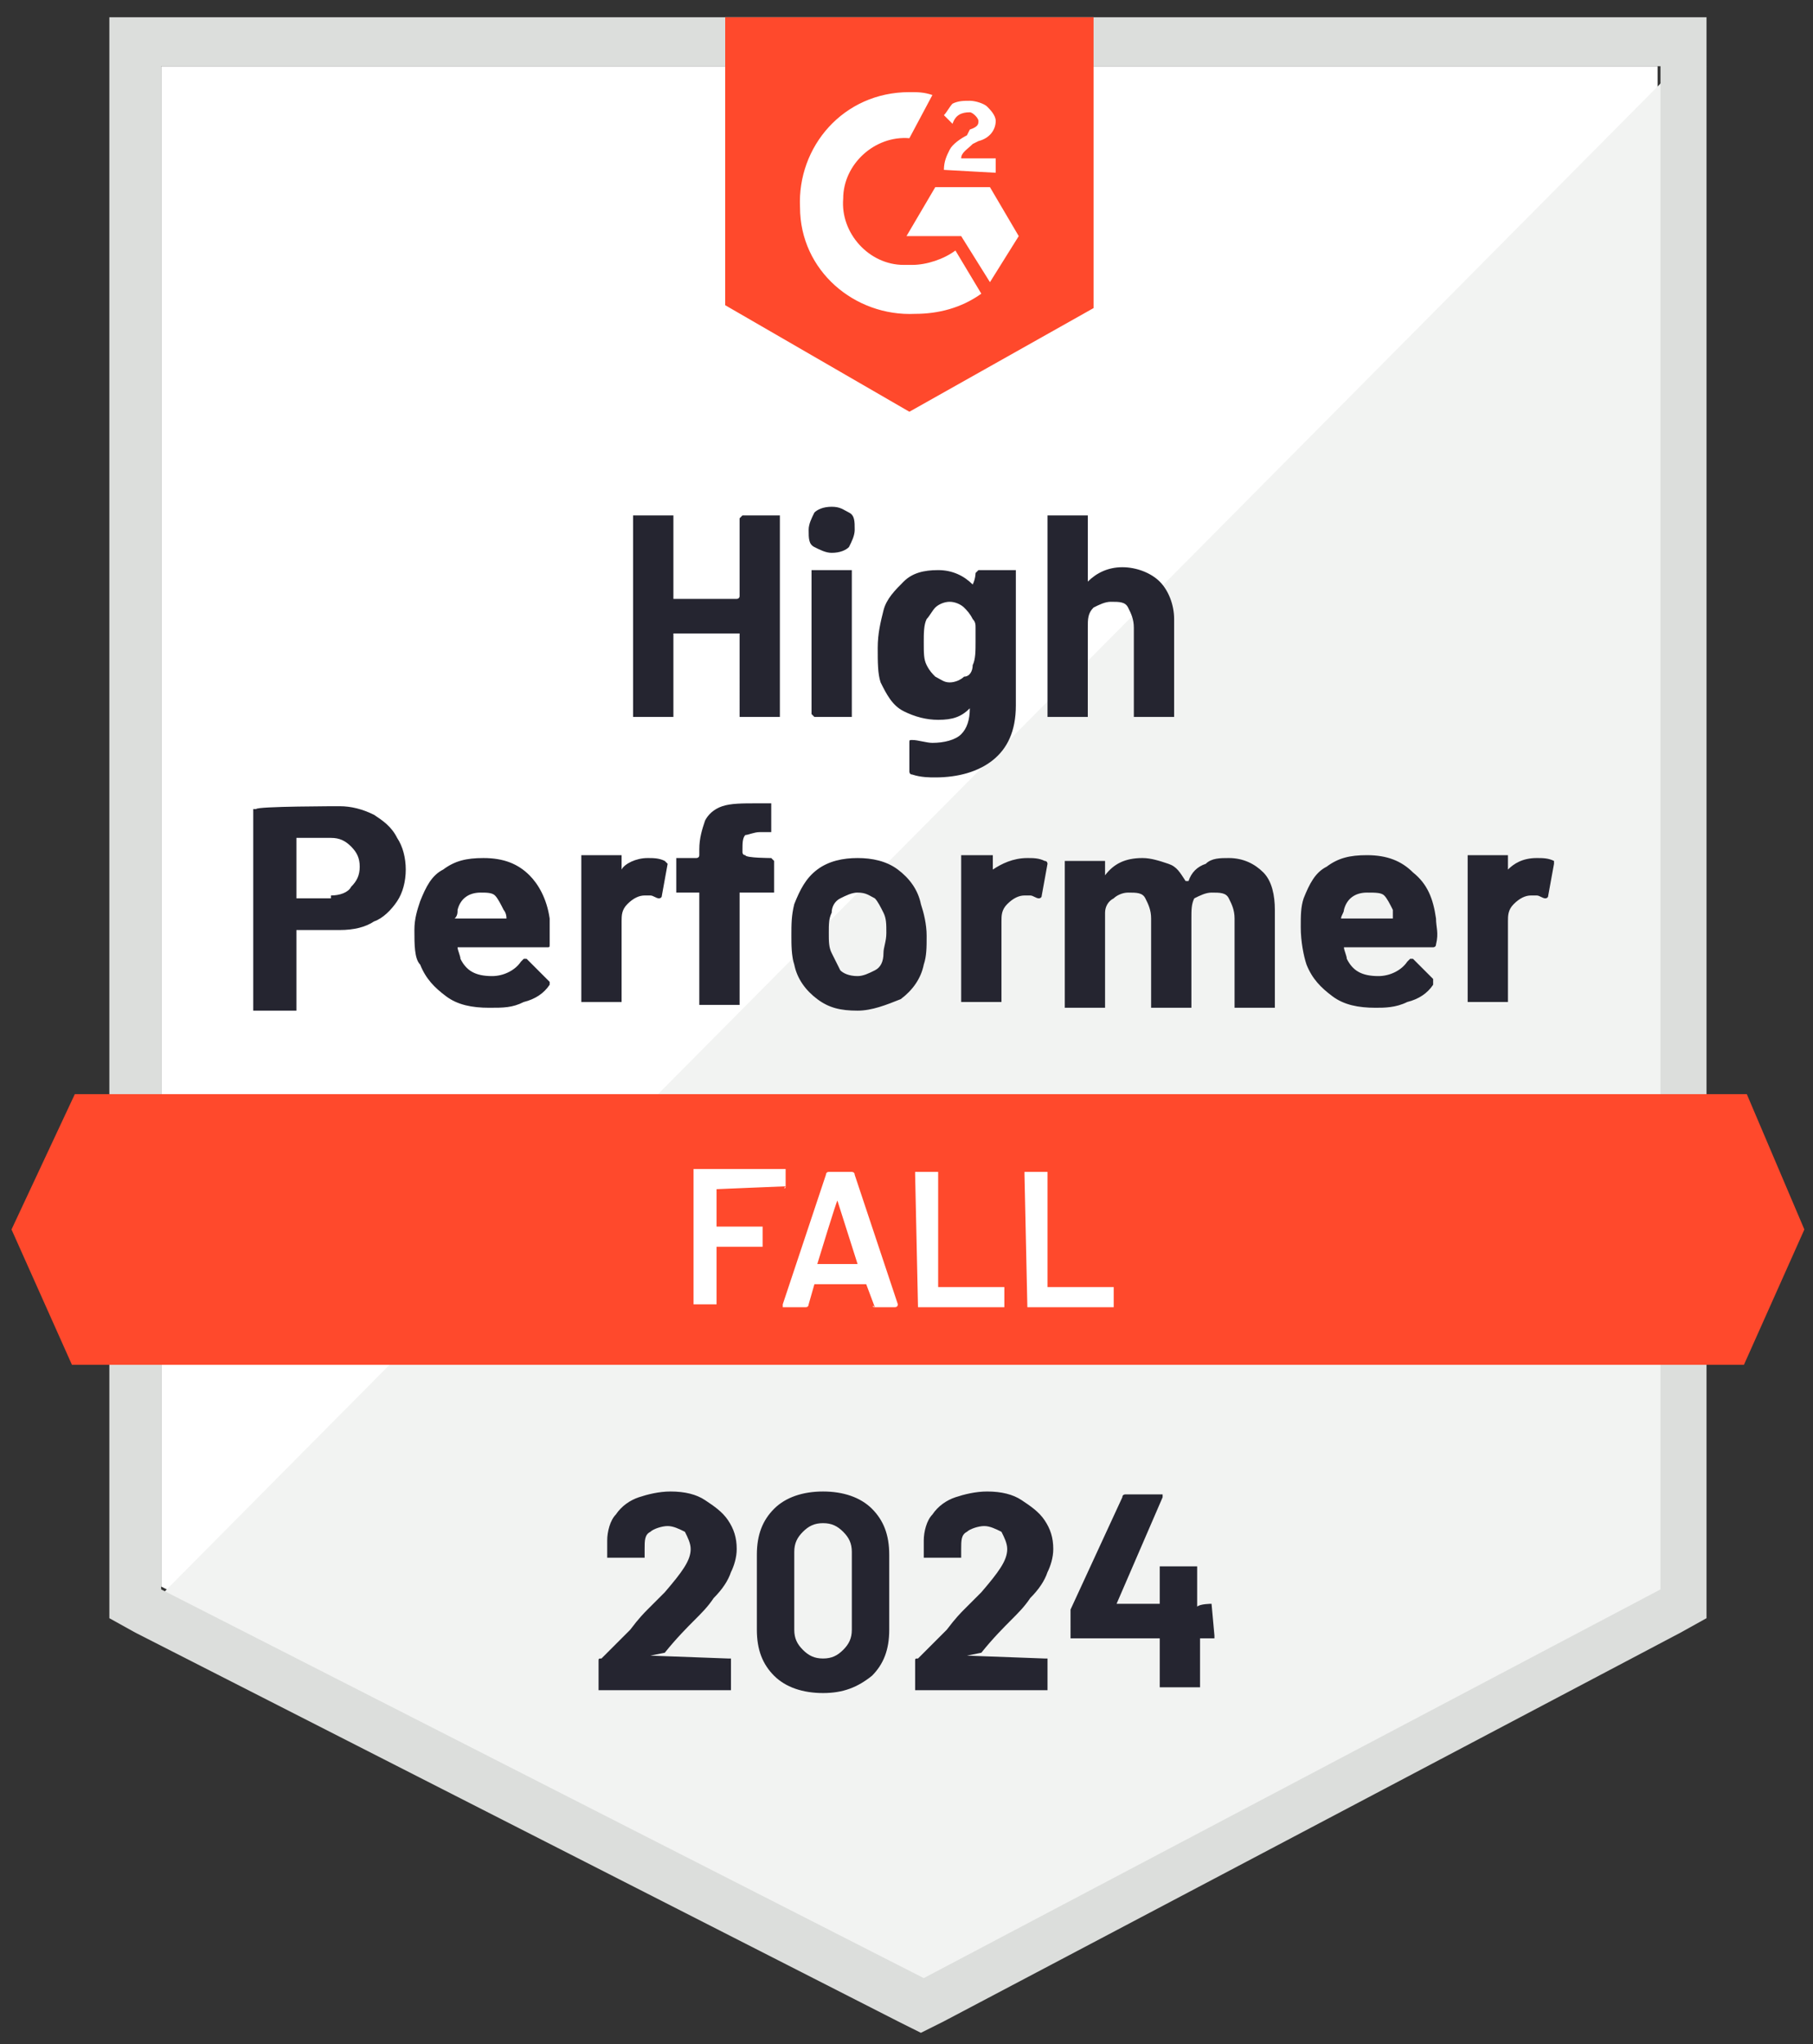
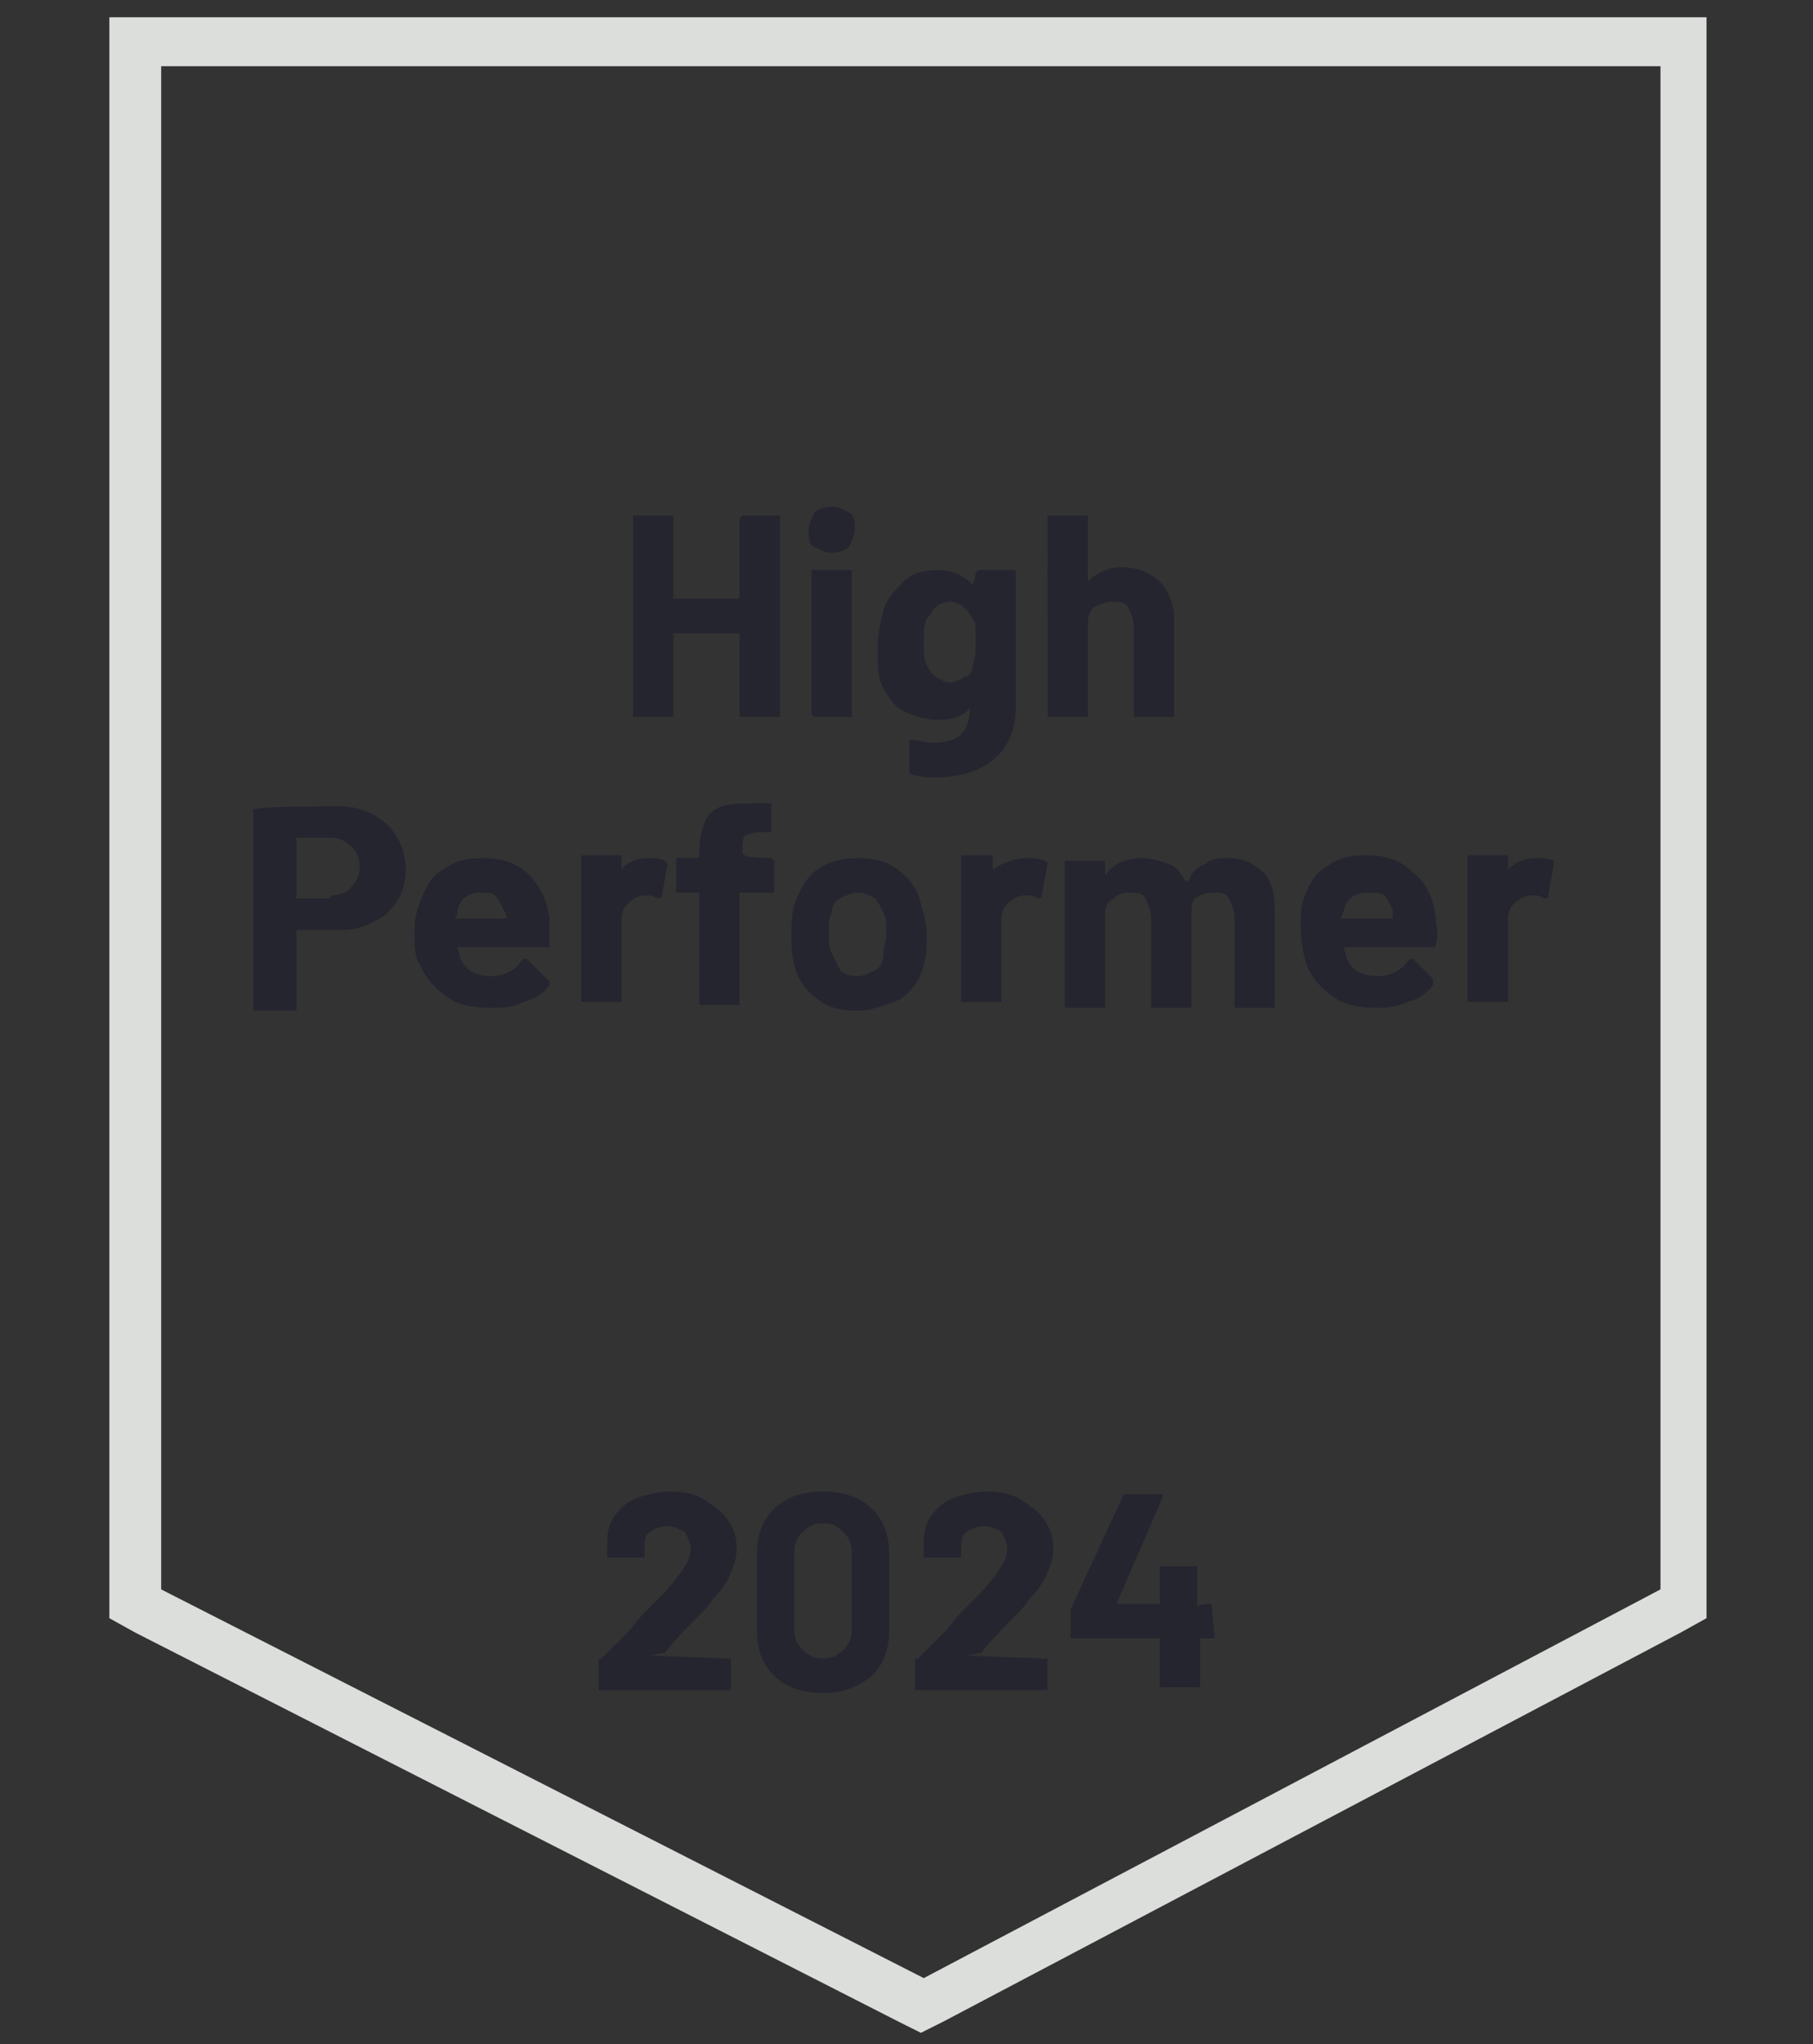
<svg xmlns="http://www.w3.org/2000/svg" xml:space="preserve" style="enable-background:new 0 0 63 71;" viewBox="0 0 63 71" y="0px" x="0px" id="Layer_1" version="1.1">
  <rect x="0" y="0" width="63" height="71" fill="#333333" stroke="none" />
  <style type="text/css">
	.st0{fill:#FFFFFF;}
	.st1{fill:#F2F3F2;}
	.st2{fill:#DCDEDC;}
	.st3{fill:#FF492C;}
	.st4{fill:#252530;}
</style>
  <g>
-     <path d="M5.6,55.1l26.5,13.5l25.5-13.5V2.3h-52C5.6,2.3,5.6,55.1,5.6,55.1z" class="st0" />
-     <path d="M58.1,2.5L5,56l27.5,13.6L58,56.5L58.1,2.5z" class="st1" />
    <path d="M3.8,19.9v36.3l0.9,0.5l26.5,13.5l0.8,0.4l0.8-0.4l25.6-13.5l0.9-0.5V0.6H3.8V19.9z M5.6,55.2V2.3h52.1v52.9   L32.1,68.7L5.6,55.2z" class="st2" />
-     <path d="M31.6,3.2c0.3,0,0.5,0,0.8,0.1l-0.8,1.5c-1.2-0.1-2.3,0.9-2.3,2.1c-0.1,1.2,0.9,2.3,2.1,2.3h0.3   c0.5,0,1.1-0.2,1.5-0.5l0.9,1.5c-0.7,0.5-1.5,0.7-2.3,0.7c-2.1,0.1-4-1.5-4-3.7C27.7,5.1,29.3,3.2,31.6,3.2   C31.3,3.2,31.6,3.2,31.6,3.2z M34.4,6.5l1,1.7l-1,1.6l-1-1.6h-1.9l1-1.7H34.4z M32.8,5.9c0-0.3,0.1-0.5,0.2-0.7s0.4-0.4,0.6-0.5   l0.1-0.2C34,4.4,34,4.3,34,4.2c0-0.1-0.2-0.3-0.3-0.3c-0.3,0-0.5,0.1-0.6,0.4L32.8,4c0.1-0.1,0.2-0.3,0.3-0.4   c0.2-0.1,0.4-0.1,0.6-0.1s0.5,0.1,0.6,0.2s0.3,0.3,0.3,0.5c0,0.3-0.2,0.6-0.6,0.7L33.8,5c-0.2,0.2-0.4,0.3-0.4,0.5h1.2V6L32.8,5.9z    M31.6,14.3l6.4-3.6V0.6H25.2v10L31.6,14.3z M60.7,38H2.6l-2.2,4.7l2.1,4.7h58.1l2.1-4.7L60.7,38z" class="st3" />
    <path d="M11.8,28c0.4,0,0.8,0.1,1.2,0.3c0.3,0.2,0.6,0.4,0.8,0.8c0.2,0.3,0.3,0.7,0.3,1.1S14,31,13.8,31.3   c-0.2,0.3-0.5,0.6-0.8,0.7c-0.3,0.2-0.7,0.3-1.2,0.3h-1.5c0,0,0,0,0,0.1V35v0.1h-0.1H8.9H8.8V35v-6.8v-0.1h0.1   C8.9,28,11.8,28,11.8,28z M11.5,31.1c0.3,0,0.6-0.1,0.7-0.3c0.2-0.2,0.3-0.4,0.3-0.7c0-0.3-0.1-0.5-0.3-0.7s-0.4-0.3-0.7-0.3h-1.2   c0,0,0,0,0,0.1v1.9v0.1h1.2V31.1z M19.1,31.9c0,0.3,0,0.5,0,0.9c0,0.1,0,0.1-0.1,0.1h-3.1c0,0-0.1,0,0,0c0,0.1,0.1,0.3,0.1,0.4   c0.2,0.4,0.5,0.6,1.1,0.6c0.4,0,0.8-0.2,1-0.5l0.1-0.1c0,0,0,0,0.1,0L19,34l0.1,0.1c0,0,0,0,0,0.1c-0.2,0.3-0.5,0.5-0.9,0.6   C17.8,35,17.5,35,17,35c-0.6,0-1.1-0.1-1.5-0.4c-0.4-0.3-0.7-0.6-0.9-1.1c-0.2-0.2-0.2-0.7-0.2-1.2c0-0.4,0.1-0.7,0.2-1   c0.2-0.5,0.4-0.9,0.8-1.1c0.4-0.3,0.8-0.4,1.4-0.4c0.7,0,1.2,0.2,1.6,0.6C18.7,30.7,19,31.2,19.1,31.9z M16.7,31   c-0.4,0-0.7,0.2-0.8,0.6c0,0.1,0,0.2-0.1,0.3c0,0,0,0,0.1,0h1.7c0,0,0.1,0,0,0c0-0.2-0.1-0.3-0.1-0.3c-0.1-0.2-0.2-0.4-0.3-0.5   C17.1,31,16.9,31,16.7,31z M22.5,29.8c0.2,0,0.4,0,0.6,0.1l0.1,0.1L23,31.1c0,0.1-0.1,0.1-0.1,0.1c-0.1,0-0.2-0.1-0.3-0.1   c-0.1,0-0.1,0-0.2,0c-0.2,0-0.4,0.1-0.6,0.3s-0.2,0.4-0.2,0.6v2.7v0.1c0,0,0,0-0.1,0h-1.2h-0.1v-0.1v-4.9v-0.1h0.1h1.2h0.1v0.1v0.4   l0,0l0,0C21.7,30,22.1,29.8,22.5,29.8z M26.8,29.8C26.9,29.8,26.9,29.8,26.8,29.8c0.1,0.1,0.1,0.1,0.1,0.1v1V31h-0.1h-1h-0.1v3.8   v0.1h-0.1h-1.2h-0.1v-0.1V31c0,0,0,0-0.1,0h-0.6h-0.1v-0.1v-1v-0.1h0.1h0.6c0,0,0.1,0,0.1-0.1v-0.2c0-0.4,0.1-0.7,0.2-1   c0.1-0.2,0.3-0.4,0.6-0.5c0.3-0.1,0.7-0.1,1.2-0.1h0.4h0.1V28v0.8v0.1c0,0,0,0-0.1,0h-0.3c-0.2,0-0.4,0.1-0.5,0.1   c-0.1,0.1-0.1,0.3-0.1,0.5v0.1c0,0,0,0.1,0.1,0.1C25.9,29.8,26.8,29.8,26.8,29.8z M29.8,35.1c-0.6,0-1-0.1-1.4-0.4   c-0.4-0.3-0.7-0.7-0.8-1.2c-0.1-0.3-0.1-0.7-0.1-1c0-0.4,0-0.7,0.1-1.1c0.2-0.5,0.4-0.9,0.8-1.2c0.4-0.3,0.9-0.4,1.4-0.4   s1,0.1,1.4,0.4s0.7,0.7,0.8,1.2c0.1,0.3,0.2,0.7,0.2,1.1s0,0.7-0.1,1c-0.1,0.5-0.4,0.9-0.8,1.2C30.8,34.9,30.3,35.1,29.8,35.1z    M29.8,33.9c0.2,0,0.4-0.1,0.6-0.2c0.2-0.1,0.3-0.3,0.3-0.6c0-0.2,0.1-0.4,0.1-0.7s0-0.5-0.1-0.7s-0.2-0.4-0.3-0.5   c-0.2-0.1-0.3-0.2-0.6-0.2c-0.2,0-0.4,0.1-0.6,0.2s-0.3,0.3-0.3,0.5c-0.1,0.2-0.1,0.4-0.1,0.7s0,0.5,0.1,0.7s0.2,0.4,0.3,0.6   C29.3,33.8,29.5,33.9,29.8,33.9z M35.7,29.8c0.2,0,0.4,0,0.6,0.1c0.1,0,0.1,0.1,0.1,0.1l-0.2,1.1c0,0.1-0.1,0.1-0.1,0.1   c-0.1,0-0.2-0.1-0.3-0.1s-0.1,0-0.2,0c-0.2,0-0.4,0.1-0.6,0.3c-0.2,0.2-0.2,0.4-0.2,0.6v2.7v0.1h-0.1h-1.2h-0.1v-0.1v-4.9v-0.1h0.1   h0.9h0.1v0.1v0.4l0,0l0,0C34.8,30,35.2,29.8,35.7,29.8z M42.7,29.8c0.5,0,0.9,0.2,1.2,0.5s0.4,0.8,0.4,1.3v3.3V35c0,0,0,0-0.1,0H43   h-0.1v-0.1v-3c0-0.3-0.1-0.5-0.2-0.7C42.6,31,42.4,31,42.1,31c-0.2,0-0.4,0.1-0.6,0.2c-0.1,0.2-0.1,0.4-0.1,0.7v3V35h-0.1h-1.2H40   v-0.1v-3c0-0.3-0.1-0.5-0.2-0.7C39.7,31,39.5,31,39.2,31c-0.2,0-0.4,0.1-0.5,0.2c-0.2,0.1-0.3,0.3-0.3,0.5v3.2V35h-0.1h-1.2H37   v-0.1V30v-0.1h0.1h1.2h0.1V30v0.4l0,0l0,0c0.3-0.4,0.7-0.6,1.3-0.6c0.3,0,0.6,0.1,0.9,0.2c0.3,0.1,0.4,0.3,0.6,0.6c0,0,0,0,0.1,0   c0.1-0.3,0.3-0.5,0.6-0.6C42.1,29.8,42.4,29.8,42.7,29.8z M49.9,31.9c0,0.3,0.1,0.5,0,0.9c0,0.1-0.1,0.1-0.1,0.1h-3.1   c0,0-0.1,0,0,0c0,0.1,0.1,0.3,0.1,0.4c0.2,0.4,0.5,0.6,1.1,0.6c0.4,0,0.8-0.2,1-0.5l0.1-0.1c0,0,0,0,0.1,0l0.7,0.7v0.1   c0,0,0,0,0,0.1c-0.2,0.3-0.5,0.5-0.9,0.6C48.5,35,48.1,35,47.8,35c-0.6,0-1.1-0.1-1.5-0.4c-0.4-0.3-0.7-0.6-0.9-1.1   c-0.1-0.3-0.2-0.8-0.2-1.3c0-0.4,0-0.7,0.1-1c0.2-0.5,0.4-0.9,0.8-1.1c0.4-0.3,0.8-0.4,1.4-0.4c0.7,0,1.2,0.2,1.6,0.6   C49.6,30.7,49.8,31.2,49.9,31.9L49.9,31.9z M47.5,31c-0.4,0-0.7,0.2-0.8,0.6c0,0.1-0.1,0.2-0.1,0.3c0,0,0,0,0.1,0h1.7   c0,0,0.1,0,0,0c0-0.2,0-0.3,0-0.3c-0.1-0.2-0.2-0.4-0.3-0.5C48,31,47.8,31,47.5,31z M53.4,29.8c0.2,0,0.4,0,0.6,0.1   C54,29.9,54,30,54,30l-0.2,1.1c0,0.1-0.1,0.1-0.1,0.1c-0.1,0-0.2-0.1-0.3-0.1s-0.1,0-0.2,0c-0.2,0-0.4,0.1-0.6,0.3   c-0.2,0.2-0.2,0.4-0.2,0.6v2.7v0.1h-0.1h-1.2h-0.1v-0.1v-4.9v-0.1c0,0,0,0,0.1,0h1.2h0.1v0.1v0.4l0,0l0,0   C52.6,30,52.9,29.8,53.4,29.8z M25.7,18L25.7,18c0.1-0.1,0.1-0.1,0.1-0.1H27h0.1V18v6.8v0.1H27h-1.2h-0.1v-0.1V22c0,0,0,0-0.1,0   h-2.2l0,0v2.8v0.1h-0.1h-1.2H22v-0.1V18v-0.1c0,0,0,0,0.1,0h1.2h0.1V18v2.7v0.1h2.2c0,0,0.1,0,0.1-0.1C25.7,20.7,25.7,18,25.7,18z    M28.9,19.2c-0.2,0-0.4-0.1-0.6-0.2s-0.2-0.3-0.2-0.6c0-0.2,0.1-0.4,0.2-0.6c0.1-0.1,0.3-0.2,0.6-0.2s0.4,0.1,0.6,0.2   s0.2,0.3,0.2,0.6c0,0.2-0.1,0.4-0.2,0.6C29.4,19.1,29.2,19.2,28.9,19.2z M28.3,24.9L28.3,24.9c-0.1-0.1-0.1-0.1-0.1-0.1v-4.9v-0.1   h0.1h1.2h0.1v0.1v4.9v0.1c0,0,0,0-0.1,0H28.3z M33.9,19.9C33.9,19.9,33.9,19.8,33.9,19.9c0.1-0.1,0.1-0.1,0.1-0.1h1.2h0.1v0.1v4.6   c0,0.9-0.3,1.5-0.8,1.9s-1.2,0.6-2,0.6c-0.2,0-0.5,0-0.8-0.1c-0.1,0-0.1-0.1-0.1-0.1v-1c0-0.1,0-0.1,0.1-0.1c0.2,0,0.5,0.1,0.7,0.1   c0.4,0,0.8-0.1,1-0.3c0.2-0.2,0.3-0.5,0.3-0.9l0,0l0,0c-0.3,0.3-0.6,0.4-1.1,0.4c-0.4,0-0.8-0.1-1.2-0.3c-0.4-0.2-0.6-0.6-0.8-1   c-0.1-0.3-0.1-0.7-0.1-1.2s0.1-0.9,0.2-1.3s0.4-0.7,0.7-1c0.3-0.3,0.7-0.4,1.2-0.4s0.9,0.2,1.2,0.5l0,0l0,0   C33.9,20.1,33.9,19.9,33.9,19.9z M33.8,23.1c0.1-0.2,0.1-0.5,0.1-0.8c0-0.2,0-0.4,0-0.5s0-0.2-0.1-0.3c-0.1-0.2-0.2-0.3-0.3-0.4   s-0.3-0.2-0.5-0.2s-0.4,0.1-0.5,0.2s-0.2,0.3-0.3,0.4c-0.1,0.2-0.1,0.5-0.1,0.8c0,0.4,0,0.6,0.1,0.8c0.1,0.2,0.2,0.3,0.3,0.4   c0.2,0.1,0.3,0.2,0.5,0.2s0.4-0.1,0.5-0.2C33.7,23.5,33.8,23.3,33.8,23.1z M39,19.7c0.5,0,1,0.2,1.3,0.5s0.5,0.8,0.5,1.3v3.3v0.1   c0,0,0,0-0.1,0h-1.2h-0.1v-0.1v-3c0-0.3-0.1-0.5-0.2-0.7c-0.1-0.2-0.3-0.2-0.6-0.2c-0.2,0-0.4,0.1-0.6,0.2   c-0.2,0.2-0.2,0.4-0.2,0.7v3v0.1h-0.1h-1.2h-0.1v-0.1V18v-0.1h0.1h1.2h0.1V18v2.2l0,0l0,0C38.1,19.9,38.5,19.7,39,19.7z" class="st4" />
-     <path d="M27.3,41.2C27.3,41.3,27.3,41.3,27.3,41.2C27.3,41.3,27.2,41.3,27.3,41.2l-2.4,0.1l0,0v1.3l0,0h1.5   c0,0,0,0,0.1,0c0,0,0,0,0,0.1v0.5c0,0,0,0,0,0.1c0,0,0,0-0.1,0h-1.5l0,0v1.9c0,0,0,0,0,0.1c0,0,0,0-0.1,0h-0.6c0,0,0,0-0.1,0   c0,0,0,0,0-0.1v-4.5c0,0,0,0,0-0.1c0,0,0,0,0.1,0h3c0,0,0,0,0.1,0c0,0,0,0,0,0.1C27.3,40.7,27.3,41.2,27.3,41.2z M30.4,45.4   C30.3,45.4,30.3,45.3,30.4,45.4l-0.3-0.8l0,0h-1.8l0,0l-0.2,0.7c0,0,0,0.1-0.1,0.1h-0.7c0,0,0,0-0.1,0c0,0,0,0,0-0.1l1.5-4.5   c0,0,0-0.1,0.1-0.1h0.8c0,0,0.1,0,0.1,0.1l1.5,4.5l0,0c0,0,0,0.1-0.1,0.1H30.4z M28.4,43.9L28.4,43.9h1.4l0,0l-0.7-2.2l0,0l0,0   C29.1,41.6,28.4,43.9,28.4,43.9z M31.9,45.4C31.9,45.4,31.8,45.3,31.9,45.4C31.8,45.3,31.8,45.3,31.9,45.4l-0.1-4.6c0,0,0,0,0-0.1   c0,0,0,0,0.1,0h0.6c0,0,0,0,0.1,0c0,0,0,0,0,0.1v3.9l0,0h2.2c0,0,0,0,0.1,0c0,0,0,0,0,0.1v0.5c0,0,0,0,0,0.1c0,0,0,0-0.1,0   C34.9,45.4,31.9,45.4,31.9,45.4z M35.7,45.4C35.7,45.4,35.7,45.3,35.7,45.4C35.6,45.3,35.6,45.3,35.7,45.4l-0.1-4.6c0,0,0,0,0-0.1   c0,0,0,0,0.1,0h0.6c0,0,0,0,0.1,0c0,0,0,0,0,0.1v3.9l0,0h2.2c0,0,0,0,0.1,0c0,0,0,0,0,0.1v0.5c0,0,0,0,0,0.1c0,0,0,0-0.1,0   C38.7,45.4,35.7,45.4,35.7,45.4z" class="st0" />
    <path d="M22.6,57.5L22.6,57.5L22.6,57.5l2.7,0.1h0.1c0,0,0,0,0,0.1v0.9v0.1c0,0,0,0-0.1,0h-4.4h-0.1c0,0,0,0,0-0.1   v-0.9c0-0.1,0-0.1,0.1-0.1c0.3-0.3,0.6-0.6,1-1c0.3-0.4,0.5-0.6,0.6-0.7c0.2-0.2,0.4-0.4,0.6-0.6c0.6-0.7,0.9-1.1,0.9-1.5   c0-0.2-0.1-0.4-0.2-0.6c-0.2-0.1-0.4-0.2-0.6-0.2s-0.5,0.1-0.6,0.2c-0.2,0.1-0.2,0.3-0.2,0.6V54v0.1c0,0,0,0-0.1,0h-1.1h-0.1   c0,0,0,0,0-0.1v-0.5c0-0.3,0.1-0.7,0.3-0.9c0.2-0.3,0.5-0.5,0.8-0.6s0.7-0.2,1.1-0.2c0.5,0,0.9,0.1,1.2,0.3   c0.3,0.2,0.6,0.4,0.8,0.7c0.2,0.3,0.3,0.6,0.3,1c0,0.3-0.1,0.6-0.2,0.8c-0.1,0.3-0.3,0.6-0.6,0.9c-0.2,0.3-0.4,0.5-0.7,0.8   c-0.2,0.2-0.6,0.6-1,1.1L22.6,57.5L22.6,57.5z M28.6,58.8c-0.7,0-1.3-0.2-1.7-0.6c-0.4-0.4-0.6-0.9-0.6-1.6V54   c0-0.7,0.2-1.2,0.6-1.6c0.4-0.4,1-0.6,1.7-0.6s1.3,0.2,1.7,0.6c0.4,0.4,0.6,0.9,0.6,1.6v2.6c0,0.7-0.2,1.2-0.6,1.6   C29.8,58.6,29.3,58.8,28.6,58.8z M28.6,57.6c0.3,0,0.5-0.1,0.7-0.3s0.3-0.4,0.3-0.7v-2.7c0-0.3-0.1-0.5-0.3-0.7   c-0.2-0.2-0.4-0.3-0.7-0.3c-0.3,0-0.5,0.1-0.7,0.3s-0.3,0.4-0.3,0.7v2.7c0,0.3,0.1,0.5,0.3,0.7C28.1,57.5,28.3,57.6,28.6,57.6z    M33.6,57.5L33.6,57.5L33.6,57.5l2.7,0.1h0.1c0,0,0,0,0,0.1v0.9v0.1c0,0,0,0-0.1,0h-4.4h-0.1c0,0,0,0,0-0.1v-0.9   c0-0.1,0-0.1,0.1-0.1c0.3-0.3,0.6-0.6,1-1c0.3-0.4,0.5-0.6,0.6-0.7c0.2-0.2,0.4-0.4,0.6-0.6c0.6-0.7,0.9-1.1,0.9-1.5   c0-0.2-0.1-0.4-0.2-0.6c-0.2-0.1-0.4-0.2-0.6-0.2s-0.5,0.1-0.6,0.2c-0.2,0.1-0.2,0.3-0.2,0.6V54v0.1h-0.1h-1.1h-0.1c0,0,0,0,0-0.1   v-0.5c0-0.3,0.1-0.7,0.3-0.9c0.2-0.3,0.5-0.5,0.8-0.6s0.7-0.2,1.1-0.2c0.5,0,0.9,0.1,1.2,0.3s0.6,0.4,0.8,0.7s0.3,0.6,0.3,1   c0,0.3-0.1,0.6-0.2,0.8c-0.1,0.3-0.3,0.6-0.6,0.9c-0.2,0.3-0.4,0.5-0.7,0.8c-0.2,0.2-0.6,0.6-1,1.1L33.6,57.5L33.6,57.5z    M42.1,55.7C42.1,55.7,42.2,55.8,42.1,55.7C42.2,55.8,42.2,55.8,42.1,55.7l0.1,1.1v0.1h-0.1h-0.4l0,0v1.6v0.1h-0.1h-1.2h-0.1   c0,0,0,0,0-0.1v-1.6l0,0h-3h-0.1c0,0,0,0,0-0.1V56v-0.1L39,52c0-0.1,0.1-0.1,0.1-0.1h1.2h0.1V52l-1.6,3.7l0,0l0,0h1.5   c0,0,0,0,0-0.1v-1.1v-0.1h0.1h1.1h0.1v0.1v1.2v0.1C41.7,55.7,42.1,55.7,42.1,55.7z" class="st4" />
  </g>
</svg>